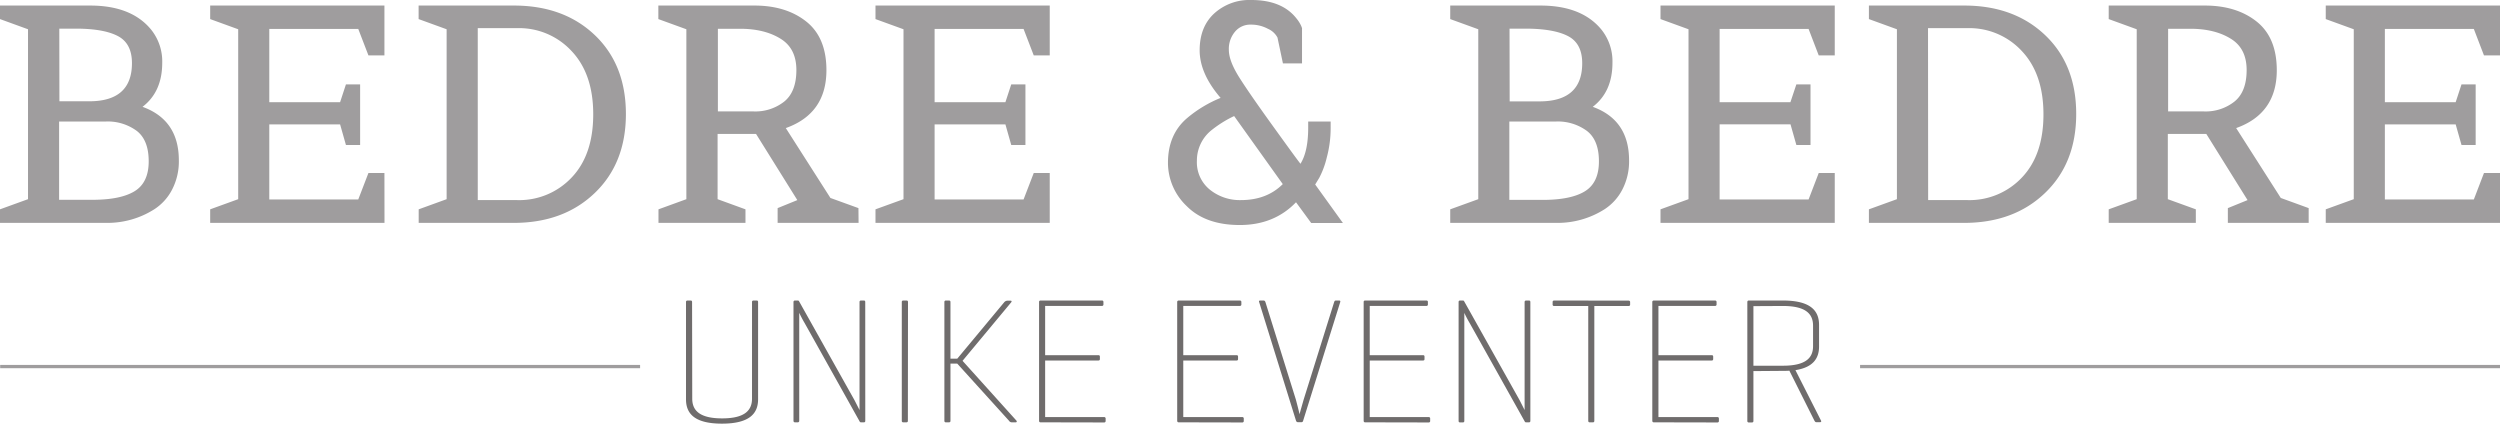
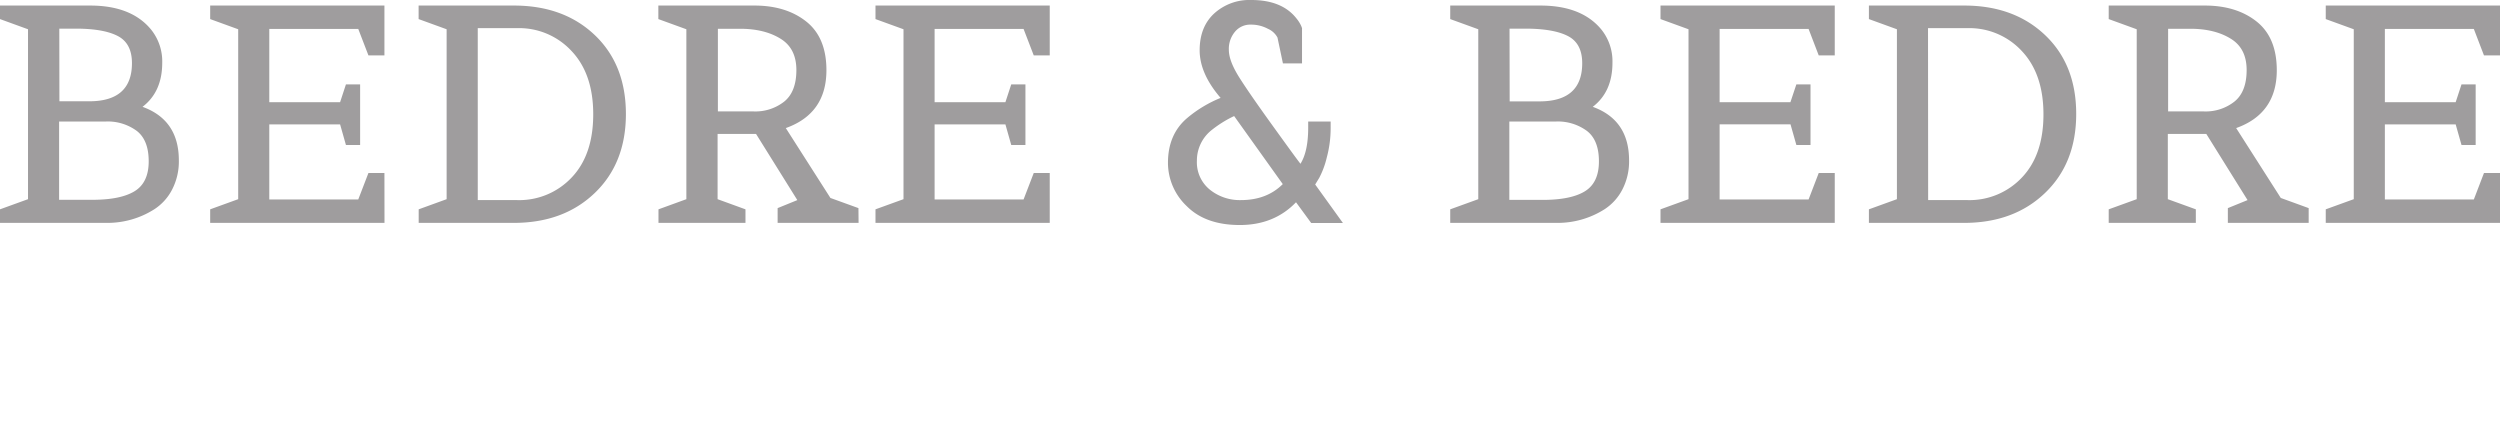
<svg xmlns="http://www.w3.org/2000/svg" viewBox="0 0 761.26 129.03">
  <defs>
    <style>.cls-1{fill:#9f9d9e}.cls-2{fill:#6f6c6c}.cls-3{fill:none;stroke:#9f9d9e;stroke-miterlimit:10}</style>
  </defs>
  <title>bedreogbedre-logo</title>
  <g id="Layer_2" data-name="Layer 2">
    <g id="Layer_1-2" data-name="Layer 1">
      <path class="cls-1" d="M32.53 67.87H0v-4.13l8.53-3.09V8.91L0 5.81V1.69h27.47Q40 1.69 46 9a15.45 15.45 0 0 1 3.4 10.12q0 8.82-6 13.41 11.06 4 11.06 16.31a18.59 18.59 0 0 1-2.06 8.9 15.68 15.68 0 0 1-5.44 6 26.56 26.56 0 0 1-14.43 4.13zM18 60.84h10.12q8.62 0 12.89-2.63t4.27-9.09q0-6.46-3.66-9.28A14.9 14.9 0 0 0 32.25 37H18zm.09-30h9.09q13 0 13-11.62 0-6-4.31-8.25T23.06 8.72h-5zm98.99 37.03H64v-4.13l8.53-3.09V8.91L64 5.81V1.69h53.06v15.18h-4.87l-3.1-8.06H82v22.31h21.56l1.78-5.43h4.32v18.46h-4.32l-1.78-6.28H82v22.87h27.09l3.1-8.06h4.87zm39.28 0h-28.87v-4.13l8.51-3.09V8.91l-8.53-3.1V1.69h29q15.2 0 24.65 9t9.47 24q0 15-9.51 24.1t-24.72 9.08zm-10.88-6.94h12A21.9 21.9 0 0 0 174.12 54q6.51-6.88 6.52-19.17t-6.57-19.26a21.76 21.76 0 0 0-16.59-7h-12zm115.96 6.94h-24.65v-4.5l6-2.44-12.57-20.15h-11.71v19.87l8.49 3.09v4.13h-26.49v-4.13l8.49-3.09V8.91l-8.53-3.1V1.69h29.25q9.65 0 15.79 4.87t6.14 14.81q0 13.22-12.37 17.63l13.59 21.28 8.53 3.09zM218.6 33.93h10.87a14.21 14.21 0 0 0 9.33-3q3.7-3 3.7-9.61t-4.87-9.56q-4.87-3-12.28-3h-6.75zm101.05 33.94h-53.06v-4.13l8.53-3.09V8.91l-8.53-3.1V1.69h53.06v15.18h-4.87l-3.1-8.06h-27.09v22.31h21.56l1.78-5.43h4.32v18.46h-4.32l-1.78-6.28h-21.56v22.87h27.09l3.1-8.06h4.87zm74.99-6.28q-6.66 6.93-17.11 6.93t-16.17-5.76a18.19 18.19 0 0 1-5.71-13.17q0-8.72 5.9-13.69a38 38 0 0 1 10.13-6.09q-6.39-7.41-6.38-14.53t4.45-11.2A15.94 15.94 0 0 1 381 0q9.38 0 13.78 5.62a10.25 10.25 0 0 1 1.41 2.21c.25.59.34.89.28.89v10.59h-5.81L389 11.44a6 6 0 0 0-2.91-2.67 10.79 10.79 0 0 0-5.25-1.27 6 6 0 0 0-4.78 2.16 8.11 8.11 0 0 0-1.87 5.53c0 2.25 1.07 5.07 3.23 8.48S383 32 387.61 38.39 395 48.62 396 49.87q2.35-3.75 2.35-11V37h6.84v1.9A34.65 34.65 0 0 1 404 48a26.29 26.29 0 0 1-2.3 6.18l-1.22 2 8.44 11.72h-9.66zm-30.18-12.66a10.71 10.71 0 0 0 3.93 8.81 14.56 14.56 0 0 0 9.47 3.19q7.88 0 12.75-4.87L375.8 35.34a34.67 34.67 0 0 0-6.66 4.12 11.82 11.82 0 0 0-4.68 9.47zm109.67 18.94H441.6v-4.13l8.54-3.09V8.91l-8.54-3.1V1.69h27.47q12.56 0 18.56 7.31A15.46 15.46 0 0 1 491 19.12q0 8.82-6 13.41 11.06 4 11.06 16.31a18.59 18.59 0 0 1-2.06 8.9 15.76 15.76 0 0 1-5.44 6 26.62 26.62 0 0 1-14.43 4.13zm-14.53-7h10.13q8.63 0 12.89-2.63t4.26-9.09q0-6.46-3.65-9.28a14.93 14.93 0 0 0-9.38-2.87H459.6zm.1-30h9.09q13 0 13-11.62 0-6-4.31-8.25t-12.82-2.28h-5zm98.99 37h-53.06v-4.13l8.53-3.09V8.91l-8.53-3.1V1.69h53.06v15.18h-4.88l-3.09-8.06h-27.09v22.31h21.56l1.81-5.43h4.31v18.46H547l-1.78-6.28h-21.59v22.87h27.09l3.09-8.06h4.88zm39.31 0h-28.91v-4.13l8.53-3.09V8.91l-8.53-3.1V1.69h29q15.18 0 24.65 9t9.47 24q0 15-9.52 24.1T598 67.87zm-10.87-6.94h12a21.92 21.92 0 0 0 16.6-6.93q6.51-6.88 6.51-19.17t-6.56-19.26a21.79 21.79 0 0 0-16.59-7h-12zM703 67.87h-24.61v-4.5l6-2.44-12.56-20.15h-11.72v19.87l8.53 3.09v4.13h-26.53v-4.13l8.53-3.09V8.91l-8.53-3.1V1.69h29.25q9.66 0 15.79 4.87t6.14 14.81q0 13.22-12.37 17.63l13.59 21.28 8.49 3.09zm-42.8-33.94h10.88a14.16 14.16 0 0 0 9.32-3q3.71-3 3.71-9.61t-4.88-9.56q-4.87-3-12.28-3h-6.75zm101.06 33.94H708.2v-4.13l8.53-3.09V8.91l-8.53-3.1V1.69h53.06v15.18h-4.88l-3.09-8.06H726.2v22.31h21.56l1.78-5.43h4.31v18.46h-4.31l-1.78-6.28H726.2v22.87h27.09l3.09-8.06h4.88z" />
-       <path class="cls-2" d="M210.79 121.4c0 3.49 2.13 6 9.1 6s9.1-2.51 9.1-6V92a.43.43 0 0 1 .49-.49h.93c.33 0 .43.17.43.49v29.59c0 4.2-2.45 7.41-11 7.41s-10.95-3.21-10.95-7.41V92a.43.43 0 0 1 .49-.49h.93c.32 0 .43.17.43.49zm52.69 6.71c0 .32-.1.49-.43.49h-.82c-.22 0-.38-.06-.44-.22L245 98.35c-.49-.81-1.2-2.17-1.63-3.1v32.86a.44.44 0 0 1-.49.49h-.77a.44.44 0 0 1-.49-.49V92a.44.44 0 0 1 .49-.49h.77a.4.4 0 0 1 .43.22l16.89 30.13 1.53 3V92a.43.43 0 0 1 .49-.49h.82c.33 0 .43.17.43.49zm12.97 0c0 .32-.1.49-.49.49h-.87a.43.43 0 0 1-.49-.49V92a.43.43 0 0 1 .49-.49h.91c.39 0 .49.17.49.49zm33.08 0c.16.27.05.49-.22.49h-1.25a1 1 0 0 1-.82-.49l-15.75-17.39h-2.07v17.39c0 .32-.11.49-.49.49h-.87a.43.43 0 0 1-.49-.49V92a.43.43 0 0 1 .49-.49h.87c.38 0 .49.17.49.49v17.22h2.07L305.82 92a1.36 1.36 0 0 1 .88-.44h1c.33 0 .44.17.22.49l-14.82 17.82zm7.3.49c-.27 0-.43-.17-.43-.49V92a.43.43 0 0 1 .49-.49h18.58a.44.44 0 0 1 .53.49v.66a.43.43 0 0 1-.49.49h-17.26v15h16.18c.38 0 .49.16.49.49v.65c0 .33-.11.49-.49.49h-16.18V127h17.93a.44.44 0 0 1 .49.49v.66a.44.44 0 0 1-.49.49zm42.07 0c-.27 0-.44-.17-.44-.49V92a.44.44 0 0 1 .49-.49h18.58a.43.43 0 0 1 .47.49v.66a.43.43 0 0 1-.49.49h-17.2v15h16.19c.38 0 .49.16.49.49v.65c0 .33-.11.49-.49.49h-16.19V127h17.93a.43.43 0 0 1 .49.49v.66a.43.43 0 0 1-.49.49zm35.74-.49L383.42 92c-.16-.38.05-.49.38-.49h.93c.32 0 .49.17.6.49l9.26 29.65c.27 1 .82 3.1 1.14 4.52.06-.44 1.15-4.14 1.2-4.36L406.25 92c.11-.32.22-.49.54-.49h.93c.33 0 .49.11.38.49l-11.28 36.08a.55.55 0 0 1-.6.49h-.92a.65.65 0 0 1-.66-.46zm21.04.49c-.28 0-.44-.17-.44-.49V92a.43.43 0 0 1 .49-.49h18.58a.43.43 0 0 1 .49.49v.66a.43.43 0 0 1-.49.49h-17.22v15h16.19c.38 0 .49.16.49.49v.65c0 .33-.11.49-.49.49h-16.19V127H435a.43.43 0 0 1 .49.49v.66a.43.43 0 0 1-.49.49zm50.32-.49c0 .32-.11.49-.44.49h-.82c-.22 0-.38-.06-.43-.22l-16.79-30c-.49-.81-1.2-2.17-1.63-3.1v32.86a.43.43 0 0 1-.49.49h-.76a.43.43 0 0 1-.49-.49V92a.43.43 0 0 1 .49-.49h.76c.27 0 .33.06.43.22l16.9 30.13 1.52 3V92a.44.44 0 0 1 .49-.49h.82c.33 0 .44.17.44.49zm29.89-36.57a.44.44 0 0 1 .49.49v.66a.43.43 0 0 1-.49.49h-10.41v34.93c0 .32-.11.49-.44.49h-.92a.43.43 0 0 1-.49-.49V93.18h-10.36a.43.43 0 0 1-.49-.49V92a.44.44 0 0 1 .49-.49zm7.68 37.06c-.27 0-.44-.17-.44-.49V92a.44.44 0 0 1 .49-.49h18.59a.44.44 0 0 1 .49.49v.66a.43.43 0 0 1-.49.49H505v15h16.18c.38 0 .49.16.49.49v.65c0 .33-.11.49-.49.49H505V127h17.92a.43.43 0 0 1 .49.49v.66a.43.43 0 0 1-.49.49zm30.35-15.6v15.15c0 .32-.11.49-.49.49h-.87a.43.43 0 0 1-.49-.49V92c0-.32.16-.49.44-.49h10.4c8.56 0 11 3.22 11 7.41v6.6c0 3.49-1.69 6.32-7.19 7.19l7.79 15.37c.16.32 0 .49-.44.49h-.92c-.38 0-.49-.22-.66-.49l-7.62-15.21c-.66.06-1.31.06-2 .06zm0-19.78v18.14h9c7.09 0 9.16-2.5 9.16-5.94v-6.25c0-3.48-2.07-6-9.16-6z" />
-       <path class="cls-3" d="M566.4 111.62h194.86m-761.21 0h194.86" />
    </g>
  </g>
</svg>